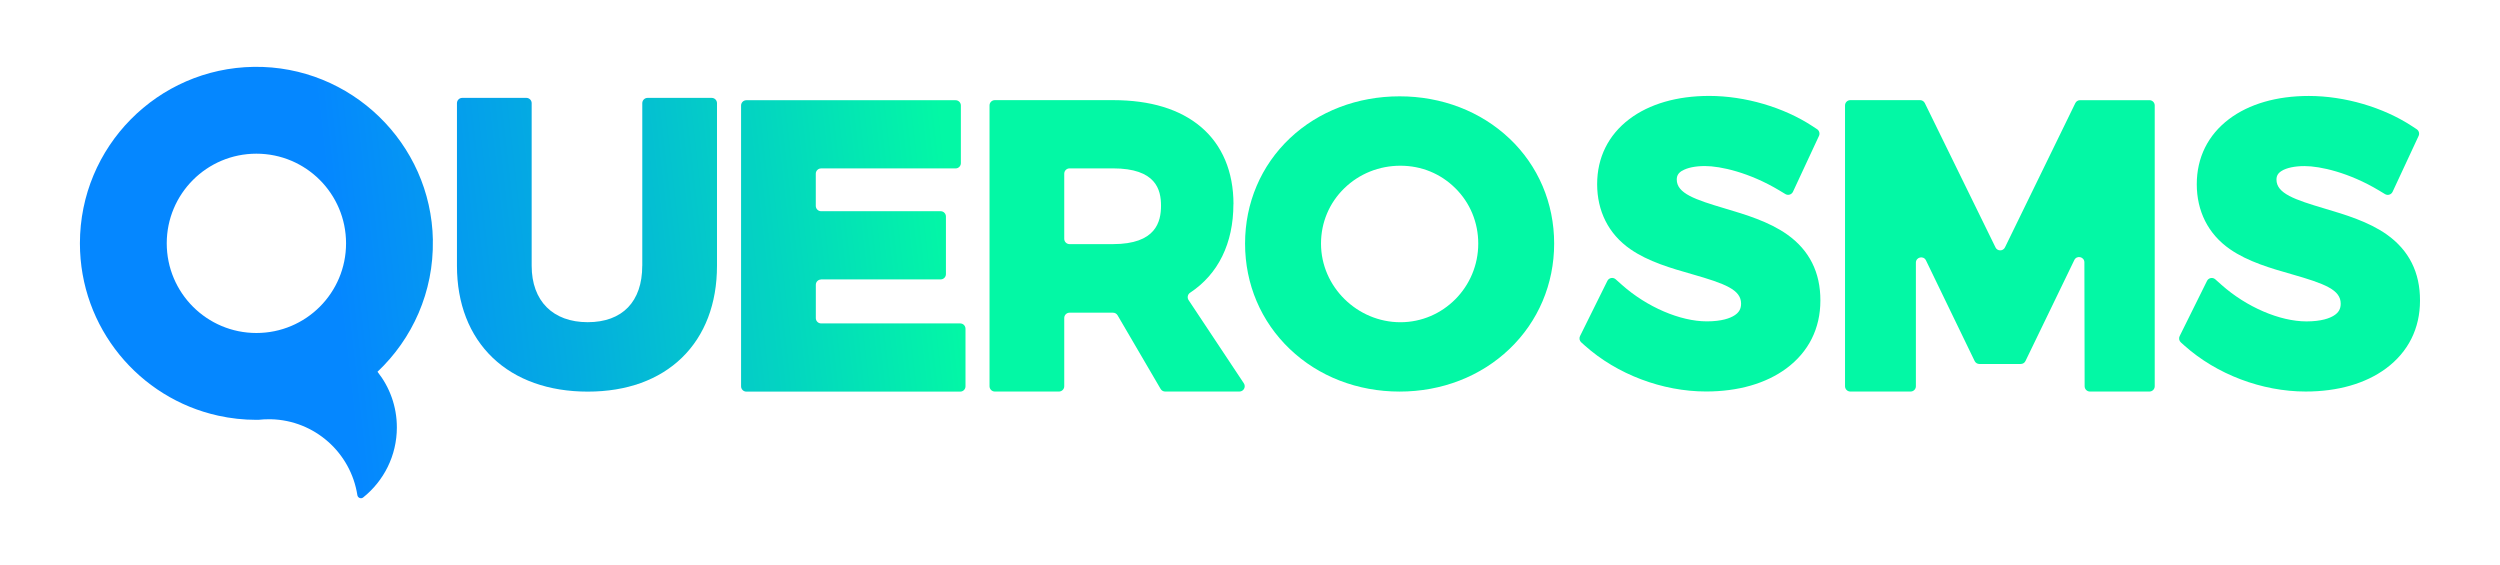
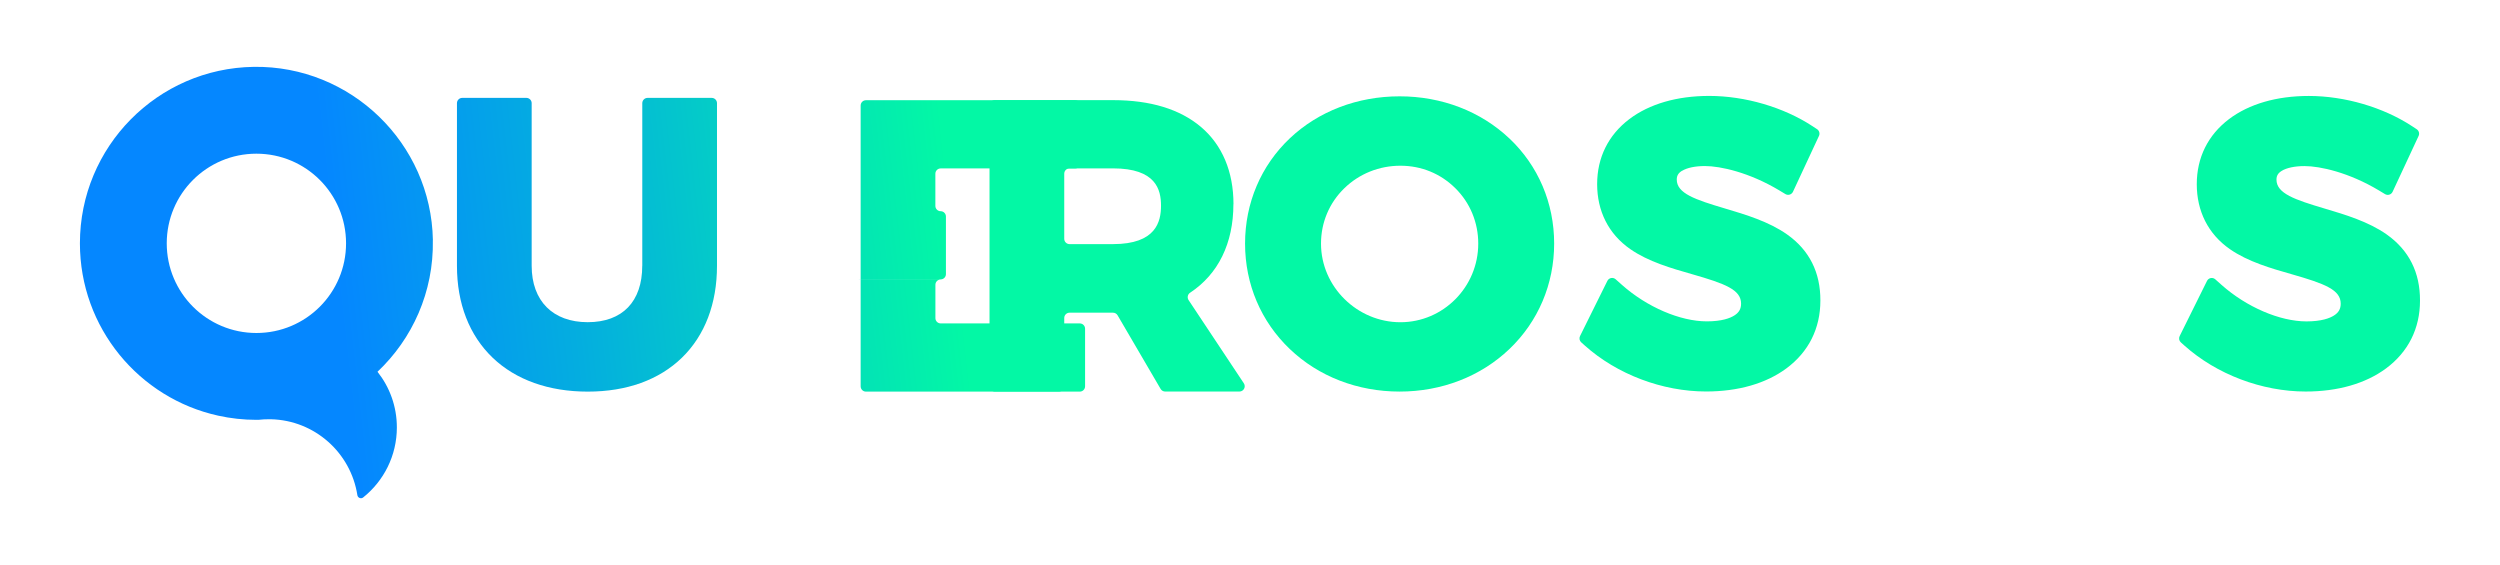
<svg xmlns="http://www.w3.org/2000/svg" xmlns:xlink="http://www.w3.org/1999/xlink" id="Camada_1" version="1.1" viewBox="0 0 610.67 138.03">
  <defs>
    <style>
      .st0 {
        fill: url(#Gradiente_sem_nome_11);
      }

      .st1 {
        fill: url(#Gradiente_sem_nome_116);
      }

      .st2 {
        fill: url(#Gradiente_sem_nome_117);
      }

      .st3 {
        fill: url(#Gradiente_sem_nome_113);
      }

      .st4 {
        fill: url(#Gradiente_sem_nome_111);
      }

      .st5 {
        fill: url(#Gradiente_sem_nome_114);
      }

      .st6 {
        fill: url(#Gradiente_sem_nome_115);
      }

      .st7 {
        fill: url(#Gradiente_sem_nome_112);
      }
    </style>
    <linearGradient id="Gradiente_sem_nome_11" data-name="Gradiente sem nome 11" x1="81.86" y1="65.16" x2="232.12" y2="48.17" gradientUnits="userSpaceOnUse">
      <stop offset="0" stop-color="#0587ff" />
      <stop offset=".37" stop-color="#04ade0" />
      <stop offset="1" stop-color="#03f8a5" />
    </linearGradient>
    <linearGradient id="Gradiente_sem_nome_111" data-name="Gradiente sem nome 11" x1="82.89" y1="74.25" x2="233.15" y2="57.26" xlink:href="#Gradiente_sem_nome_11" />
    <linearGradient id="Gradiente_sem_nome_112" data-name="Gradiente sem nome 11" x1="83.7" y1="81.44" x2="233.96" y2="64.46" xlink:href="#Gradiente_sem_nome_11" />
    <linearGradient id="Gradiente_sem_nome_113" data-name="Gradiente sem nome 11" x1="84.52" y1="88.68" x2="234.78" y2="71.69" xlink:href="#Gradiente_sem_nome_11" />
    <linearGradient id="Gradiente_sem_nome_114" data-name="Gradiente sem nome 11" x1="85.47" y1="97.04" x2="235.73" y2="80.05" xlink:href="#Gradiente_sem_nome_11" />
    <linearGradient id="Gradiente_sem_nome_115" data-name="Gradiente sem nome 11" x1="86.42" y1="105.51" x2="236.68" y2="88.52" xlink:href="#Gradiente_sem_nome_11" />
    <linearGradient id="Gradiente_sem_nome_116" data-name="Gradiente sem nome 11" x1="87.31" y1="113.38" x2="237.57" y2="96.4" xlink:href="#Gradiente_sem_nome_11" />
    <linearGradient id="Gradiente_sem_nome_117" data-name="Gradiente sem nome 11" x1="82.2" y1="68.11" x2="232.46" y2="51.12" xlink:href="#Gradiente_sem_nome_11" />
  </defs>
  <g>
    <path class="st0" d="M156.88,64.92c0,8.76-4.85,13.78-13.32,13.78s-13.69-5.15-13.69-13.78V25.2c0-.71-.58-1.29-1.29-1.29h-15.67c-.71,0-1.29.58-1.29,1.29v39.73c0,9.23,3.02,17,8.73,22.46,5.66,5.41,13.69,8.27,23.22,8.27s17.43-2.87,23.01-8.29c5.6-5.44,8.56-13.2,8.56-22.44V25.2c0-.71-.58-1.29-1.29-1.29h-15.67c-.71,0-1.29.58-1.29,1.29v39.73Z" />
-     <path class="st4" d="M200.56,68.25h29.21c.71,0,1.29-.58,1.29-1.29v-14.08c0-.71-.58-1.29-1.29-1.29h-29.21c-.71,0-1.29-.58-1.29-1.29v-7.87c0-.71.58-1.29,1.29-1.29h32.86c.71,0,1.29-.58,1.29-1.29v-14.08c0-.71-.58-1.29-1.29-1.29h-51.11c-.71,0-1.29.58-1.29,1.29v68.6c0,.71.58,1.29,1.29,1.29h52.24c.71,0,1.29-.58,1.29-1.29v-14.08c0-.71-.58-1.29-1.29-1.29h-33.98c-.71,0-1.29-.58-1.29-1.29v-8.15c0-.71.58-1.29,1.29-1.29Z" />
+     <path class="st4" d="M200.56,68.25h29.21c.71,0,1.29-.58,1.29-1.29v-14.08c0-.71-.58-1.29-1.29-1.29c-.71,0-1.29-.58-1.29-1.29v-7.87c0-.71.58-1.29,1.29-1.29h32.86c.71,0,1.29-.58,1.29-1.29v-14.08c0-.71-.58-1.29-1.29-1.29h-51.11c-.71,0-1.29.58-1.29,1.29v68.6c0,.71.58,1.29,1.29,1.29h52.24c.71,0,1.29-.58,1.29-1.29v-14.08c0-.71-.58-1.29-1.29-1.29h-33.98c-.71,0-1.29-.58-1.29-1.29v-8.15c0-.71.58-1.29,1.29-1.29Z" />
    <path class="st7" d="M301.3,49.86c0-7.93-2.75-14.45-7.94-18.85-5.13-4.34-12.35-6.55-21.48-6.55h-28.88c-.71,0-1.29.58-1.29,1.29v68.6c0,.71.58,1.29,1.29,1.29h15.67c.71,0,1.29-.58,1.29-1.29v-16.68c0-.71.58-1.29,1.29-1.29h10.62s0,0,0,0c.46,0,.89.24,1.12.64l10.51,17.98c.23.4.66.64,1.12.64h18.13c1.03,0,1.65-1.15,1.08-2.01l-13.5-20.33c-.39-.6-.23-1.4.36-1.79,6.87-4.53,10.59-12.06,10.59-21.65ZM259.96,42.42c0-.71.58-1.29,1.29-1.29h10.62c10.51,0,11.73,5.2,11.73,9.11s-1.22,9.39-11.73,9.39h-10.62c-.71,0-1.29-.58-1.29-1.29v-15.91Z" />
    <path class="st3" d="M368.69,33.82c-7-6.63-16.52-10.29-26.81-10.29s-19.82,3.64-26.81,10.25c-7.05,6.67-10.94,15.8-10.94,25.72s3.88,19.03,10.93,25.76c7.01,6.7,16.54,10.39,26.82,10.39s19.8-3.69,26.82-10.39c7.05-6.73,10.93-15.88,10.93-25.77s-3.88-19-10.94-25.68ZM361.09,59.5c0,10.59-8.53,19.21-19.02,19.21s-19.39-8.62-19.39-19.21c0-5.15,2.02-9.95,5.7-13.52,3.65-3.55,8.52-5.5,13.69-5.5s9.84,1.95,13.42,5.49c3.61,3.57,5.6,8.38,5.6,13.54Z" />
    <path class="st5" d="M410.89,41.72c1.21-.74,3.19-1.16,5.57-1.16,3.8,0,10.85,1.56,18.17,5.95l1.49.9c.66.39,1.51.13,1.84-.56l6.36-13.66c.27-.58.07-1.27-.46-1.63l-1.13-.74c-7.05-4.63-16.48-7.39-25.23-7.39-7.86,0-14.6,1.96-19.49,5.65-5.15,3.9-7.88,9.41-7.88,15.91s2.72,12.13,8.09,15.86c4.43,3.08,10.07,4.69,15.04,6.11,8.18,2.34,12.03,3.82,12.03,7.21,0,1.28-.51,2.18-1.66,2.9-1.03.65-3.03,1.43-6.71,1.43-6.5,0-14.64-3.5-20.73-8.91l-1.54-1.37c-.64-.57-1.64-.37-2.02.39l-6.68,13.48c-.26.52-.14,1.15.3,1.54l.89.8c7.85,7.01,18.91,11.2,29.59,11.2,7.86,0,14.65-1.95,19.64-5.65,5.42-4.02,8.29-9.75,8.29-16.56.03-6.88-2.7-12.31-8.11-16.14-4.47-3.16-10.14-4.85-15.15-6.34-7.33-2.18-11.82-3.69-11.82-7.08,0-.96.39-1.6,1.29-2.15Z" />
-     <path class="st6" d="M487.43,60.42l-17.26-35.24c-.22-.44-.67-.72-1.16-.72h-17.04c-.71,0-1.29.58-1.29,1.29v68.6c0,.71.58,1.29,1.29,1.29h14.73c.71,0,1.29-.58,1.29-1.29v-30.19c0-1.37,1.86-1.8,2.46-.56l11.89,24.58c.22.45.67.73,1.16.73h10.1c.5,0,.95-.28,1.16-.73l11.93-24.66c.6-1.24,2.45-.81,2.46.56l.06,30.27c0,.71.58,1.29,1.29,1.29h14.54c.71,0,1.29-.58,1.29-1.29V25.76c0-.71-.58-1.29-1.29-1.29h-16.95c-.49,0-.95.28-1.16.73l-17.18,35.23c-.47.97-1.85.97-2.32,0Z" />
    <path class="st1" d="M583.04,57.3c-4.47-3.16-10.14-4.85-15.15-6.34-7.33-2.18-11.82-3.69-11.82-7.08,0-.96.39-1.6,1.29-2.15,1.21-.74,3.19-1.16,5.57-1.16,3.8,0,10.85,1.56,18.17,5.95l1.49.9c.66.39,1.51.13,1.84-.56l6.36-13.66c.27-.58.07-1.27-.46-1.63l-1.13-.74c-7.05-4.63-16.48-7.39-25.23-7.39-7.86,0-14.6,1.96-19.49,5.65-5.15,3.9-7.88,9.41-7.88,15.91s2.72,12.13,8.09,15.86c4.43,3.08,10.07,4.69,15.04,6.11,8.18,2.34,12.03,3.82,12.03,7.21,0,1.28-.51,2.18-1.66,2.9-1.03.65-3.03,1.43-6.71,1.43-6.5,0-14.64-3.5-20.73-8.91l-1.54-1.37c-.64-.57-1.64-.37-2.02.39l-6.68,13.48c-.26.52-.14,1.15.3,1.54l.89.8c7.85,7.01,18.91,11.2,29.59,11.2,7.86,0,14.65-1.95,19.64-5.65,5.42-4.02,8.29-9.75,8.29-16.56.03-6.88-2.7-12.31-8.11-16.14Z" />
  </g>
  <path class="st2" d="M105.74,58.63c-.43-23.67-20.07-42.64-43.74-42.3-23.52.34-42.48,19.51-42.48,43.11,0,20.62,14.47,37.86,33.81,42.1,2.99.66,6.11,1.01,9.3,1.01.17,0,.33,0,.5,0,.83-.1,1.67-.14,2.52-.14.18,0,.35,0,.52,0,10.71.25,19.52,8.2,21.12,18.53.1.67.89,1,1.42.57,5.02-4.01,8.23-10.19,8.23-17.11,0-5.14-1.77-9.86-4.73-13.59,8.51-8.03,13.76-19.49,13.52-32.17ZM62.63,81.34c-12.09,0-21.9-9.8-21.9-21.9s9.8-21.9,21.9-21.9,21.9,9.8,21.9,21.9-9.8,21.9-21.9,21.9Z" />
</svg>